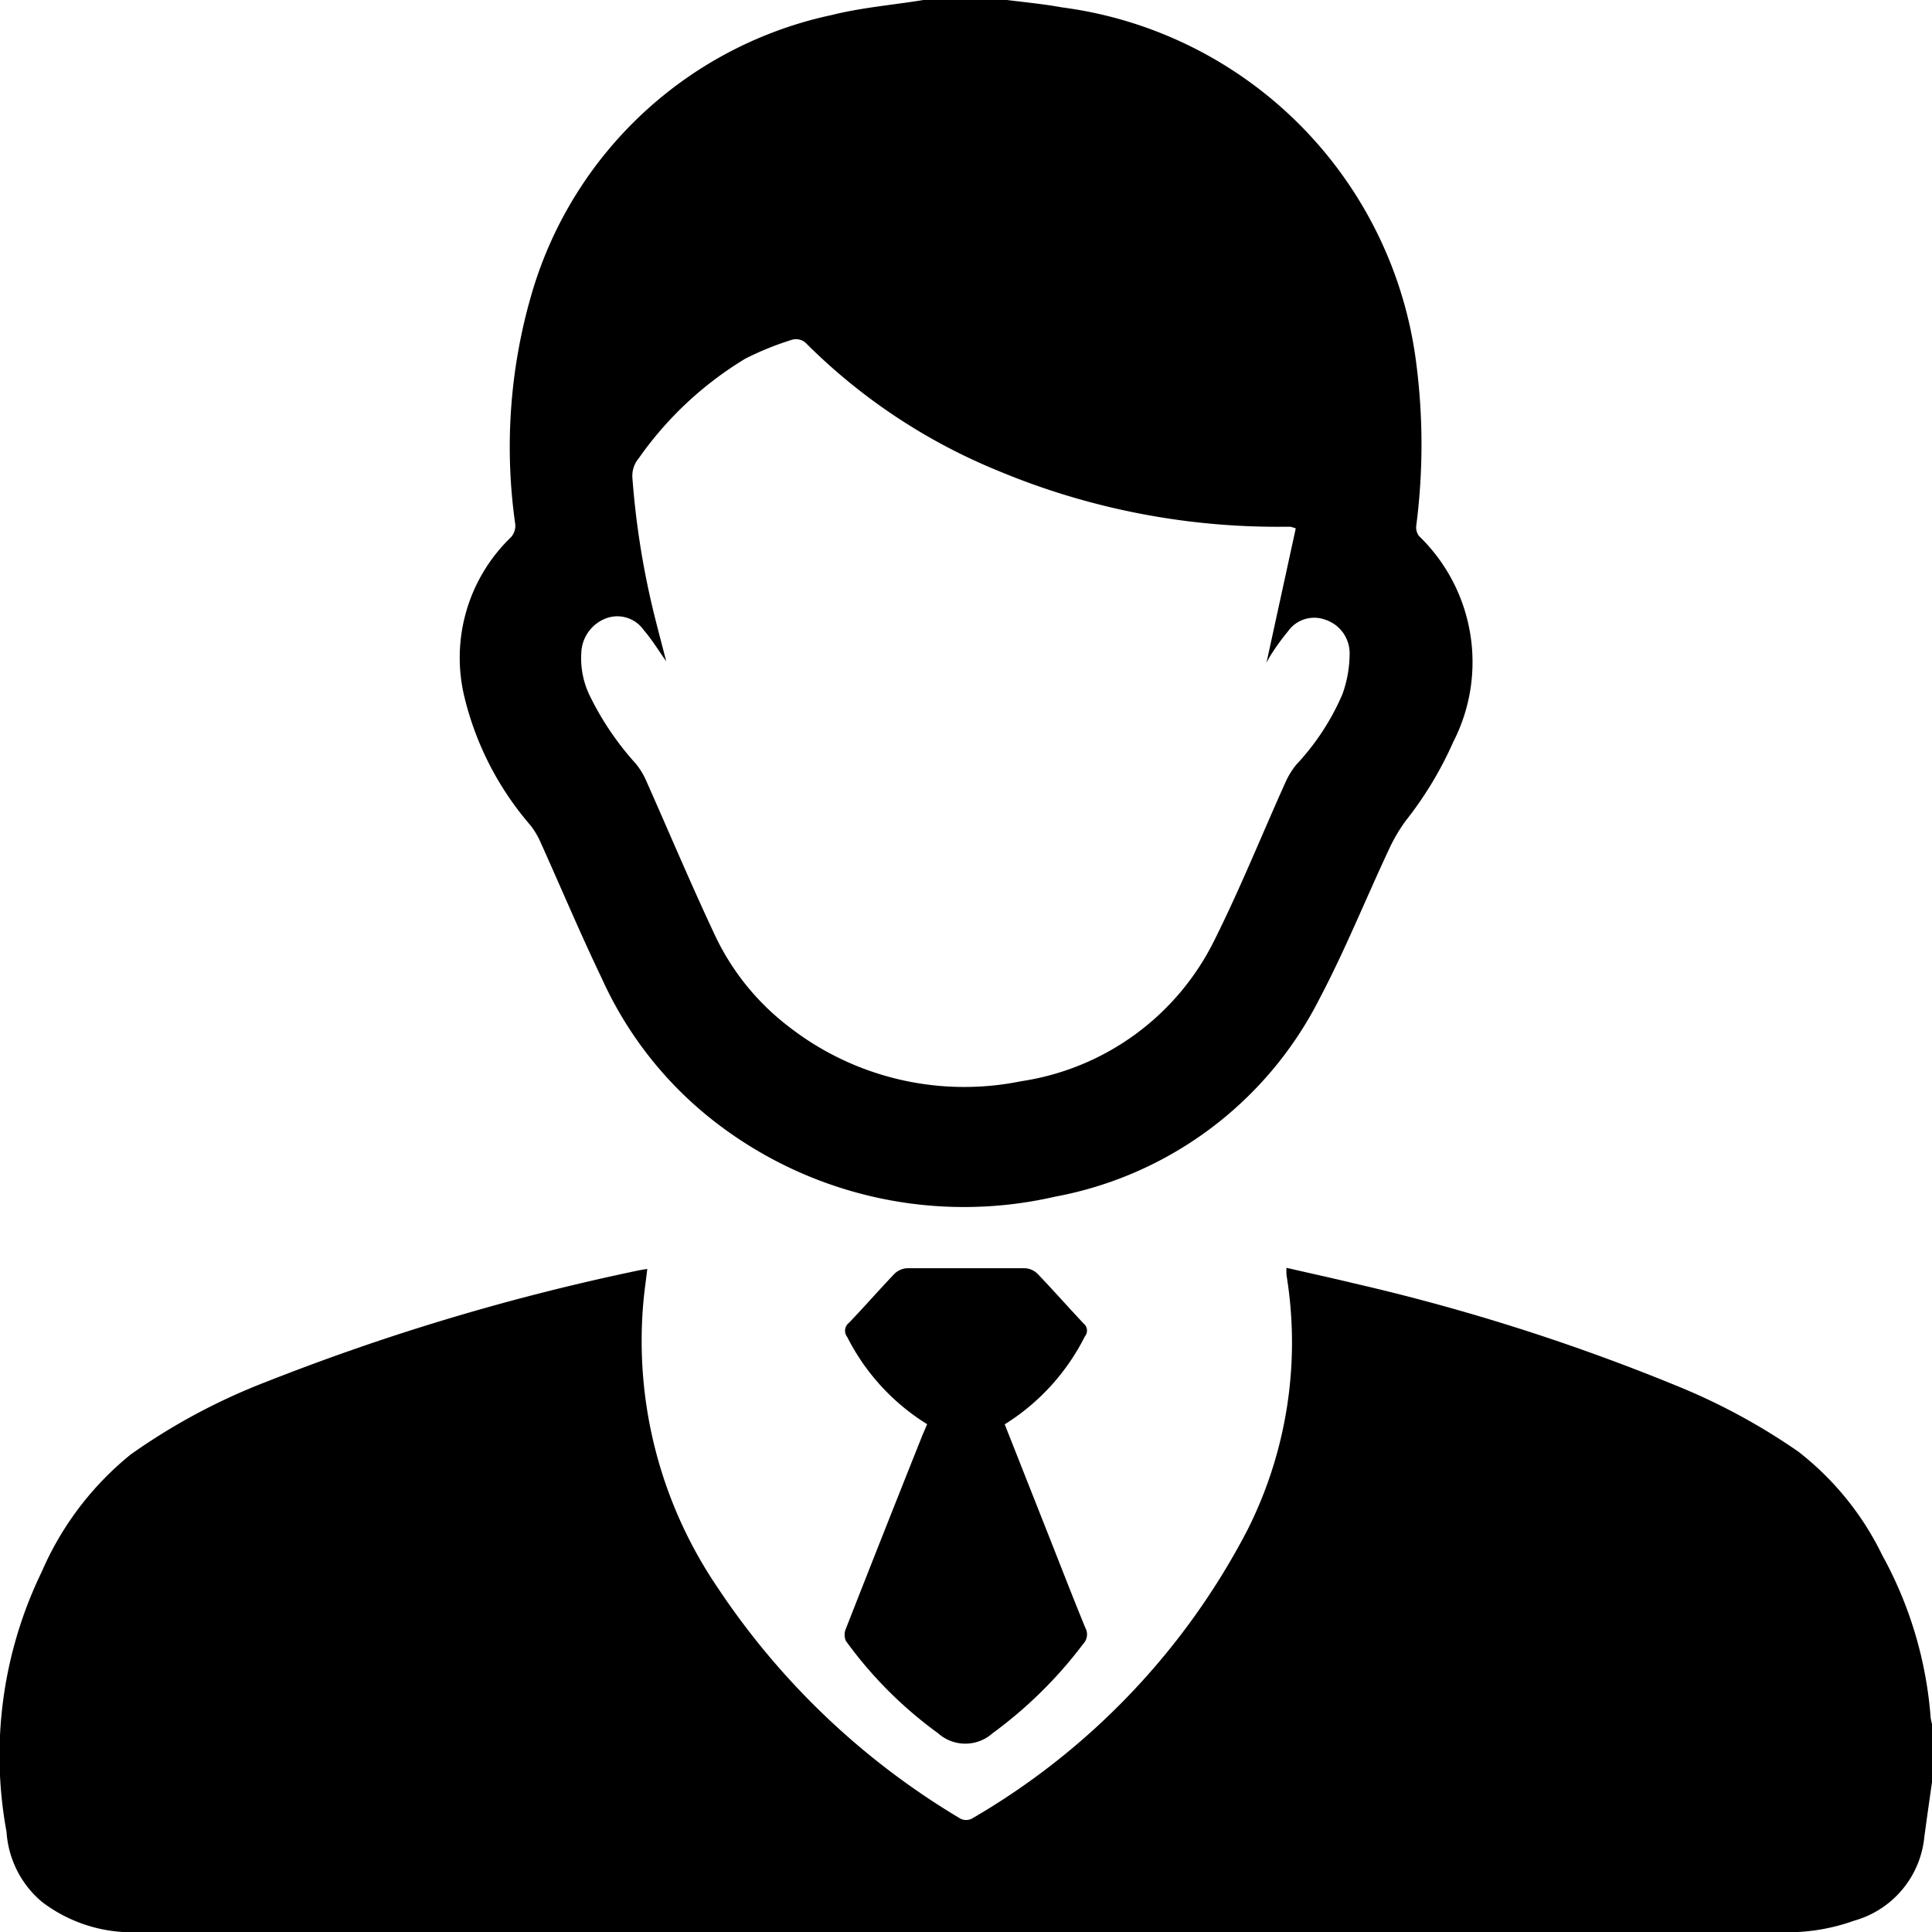
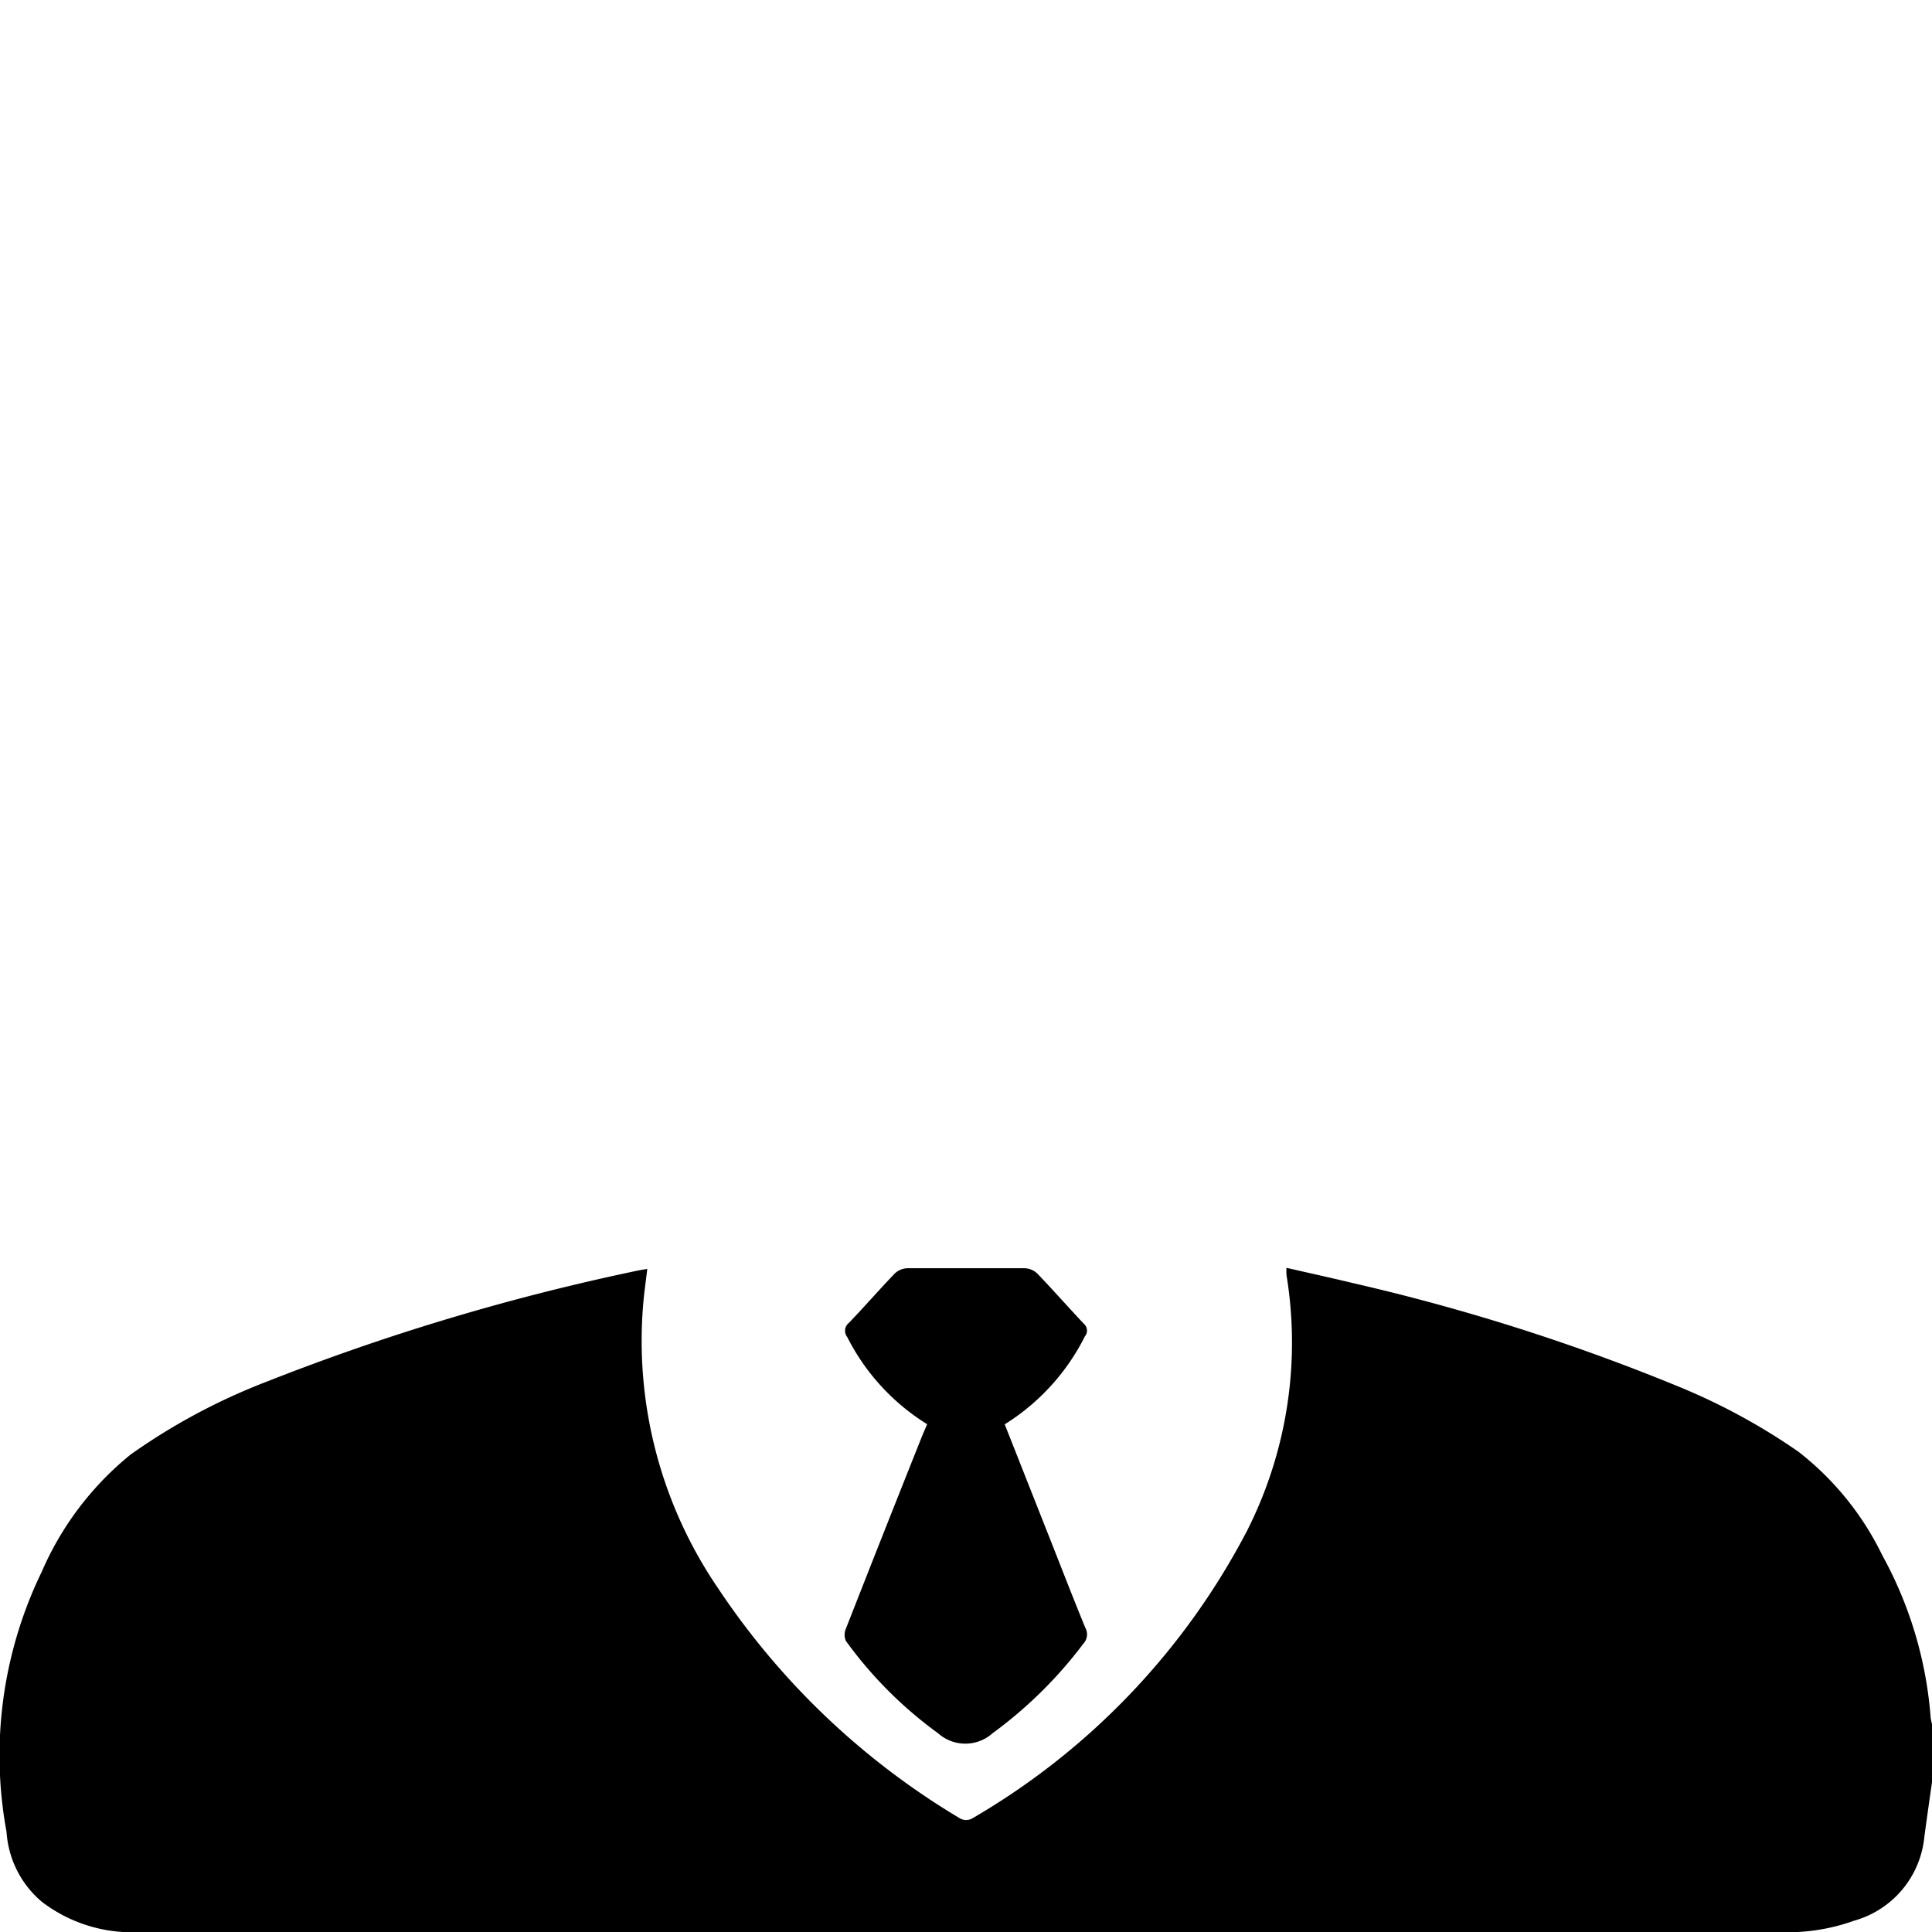
<svg xmlns="http://www.w3.org/2000/svg" width="14.172" height="14.174" viewBox="0 0 14.172 14.174">
  <g id="Sales_managers_icon" data-name="Sales managers icon" transform="translate(-149.207 -84.005)">
    <g id="Group_34978" data-name="Group 34978" transform="translate(149.206 84.005)">
      <path id="Path_47355" data-name="Path 47355" d="M163.379,220.195c-.019.133-.038.266-.056.4a.71.71,0,0,1-.515.616,1.45,1.45,0,0,1-.472.085q-6.087,0-12.175,0a1.089,1.089,0,0,1-.645-.222.732.732,0,0,1-.261-.514,3.085,3.085,0,0,1,.258-1.908,2.26,2.26,0,0,1,.653-.861,4.541,4.541,0,0,1,1-.535,16.731,16.731,0,0,1,2.735-.817l.054-.009c-.01.087-.022.167-.029.248a3.217,3.217,0,0,0,.546,2.091,5.527,5.527,0,0,0,1.781,1.694.094.094,0,0,0,.082,0,5.241,5.241,0,0,0,2.02-2.113,3.057,3.057,0,0,0,.289-1.875.41.41,0,0,1,0-.053c.169.039.335.075.5.115a15.21,15.21,0,0,1,2.4.766,4.6,4.6,0,0,1,.854.467,2.15,2.15,0,0,1,.617.762,2.921,2.921,0,0,1,.354,1.188.383.383,0,0,0,.012.056Z" transform="translate(-149.206 -207.122)" />
-       <path id="Path_47356" data-name="Path 47356" d="M201.237,84c.148.019.3.033.443.059a3.013,3.013,0,0,1,2.6,2.612,4.648,4.648,0,0,1,0,1.189.105.105,0,0,0,.02.077,1.285,1.285,0,0,1,.25,1.513,2.677,2.677,0,0,1-.35.579,1.245,1.245,0,0,0-.125.216c-.17.364-.321.738-.508,1.092a2.734,2.734,0,0,1-1.936,1.446,2.983,2.983,0,0,1-2.431-.5,2.776,2.776,0,0,1-.894-1.1c-.158-.329-.3-.667-.45-1a.592.592,0,0,0-.073-.123,2.243,2.243,0,0,1-.485-.941,1.226,1.226,0,0,1,.342-1.174.128.128,0,0,0,.031-.092,4.007,4.007,0,0,1,.131-1.73,2.929,2.929,0,0,1,2.191-2.008c.212-.053.431-.072.647-.106l.078-.013Zm2.159,3.881a.312.312,0,0,0-.039-.012l-.058,0a5.315,5.315,0,0,1-2.09-.412,4.279,4.279,0,0,1-1.41-.939.109.109,0,0,0-.094-.022,2.187,2.187,0,0,0-.347.14,2.588,2.588,0,0,0-.781.73.2.2,0,0,0-.047.145,6.076,6.076,0,0,0,.169,1.039c.025.1.052.2.079.306-.058-.082-.106-.161-.165-.229a.236.236,0,0,0-.277-.086.281.281,0,0,0-.181.256.625.625,0,0,0,.067.321,2.135,2.135,0,0,0,.332.488.539.539,0,0,1,.078.128c.164.369.321.742.492,1.107a1.822,1.822,0,0,0,.553.695,2.094,2.094,0,0,0,1.706.4A1.892,1.892,0,0,0,202.8,90.9c.188-.376.345-.767.518-1.151a.582.582,0,0,1,.081-.134,1.788,1.788,0,0,0,.339-.517.888.888,0,0,0,.053-.294.259.259,0,0,0-.181-.254.235.235,0,0,0-.271.086,1.648,1.648,0,0,0-.123.169.685.685,0,0,0-.035.062Z" transform="translate(-193.89 -84.005)" />
      <path id="Path_47357" data-name="Path 47357" d="M238.077,217.566a1.6,1.6,0,0,1-.586-.639.074.074,0,0,1,.013-.105c.113-.118.221-.242.334-.36a.143.143,0,0,1,.091-.04q.434,0,.867,0a.143.143,0,0,1,.091.041c.115.12.225.245.339.366a.066.066,0,0,1,.008.093,1.611,1.611,0,0,1-.588.645l.343.868c.082.208.163.417.248.624a.1.1,0,0,1-.014.117,3.191,3.191,0,0,1-.666.657.3.3,0,0,1-.4,0,3.029,3.029,0,0,1-.676-.677.111.111,0,0,1,0-.09q.279-.712.563-1.423Z" transform="translate(-231.275 -207.119)" />
    </g>
  </g>
</svg>